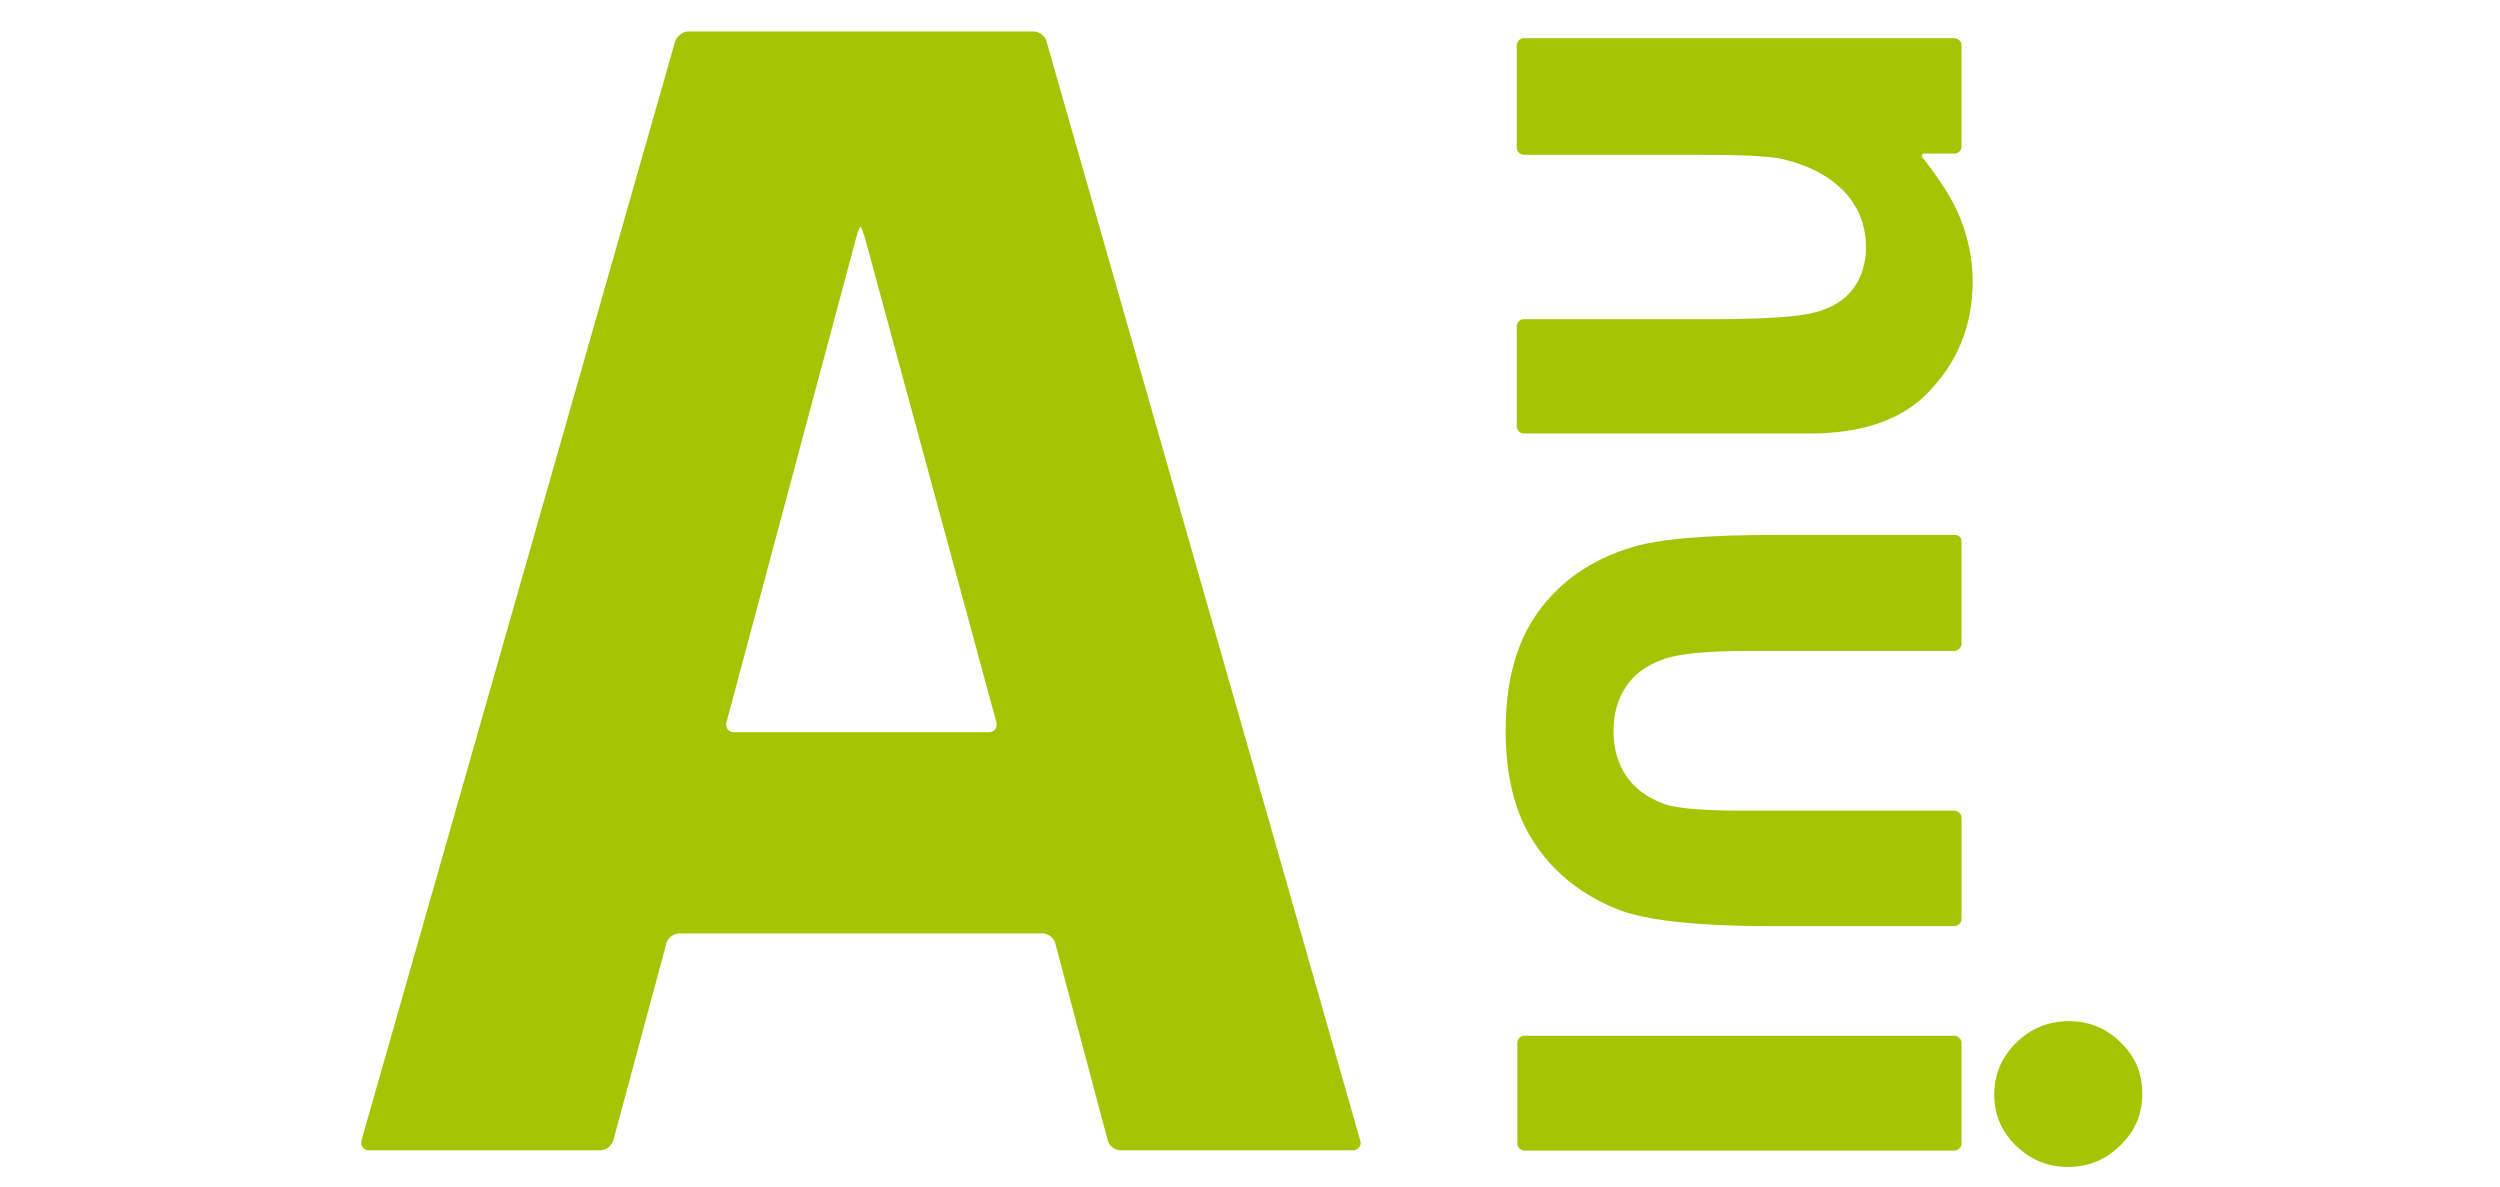
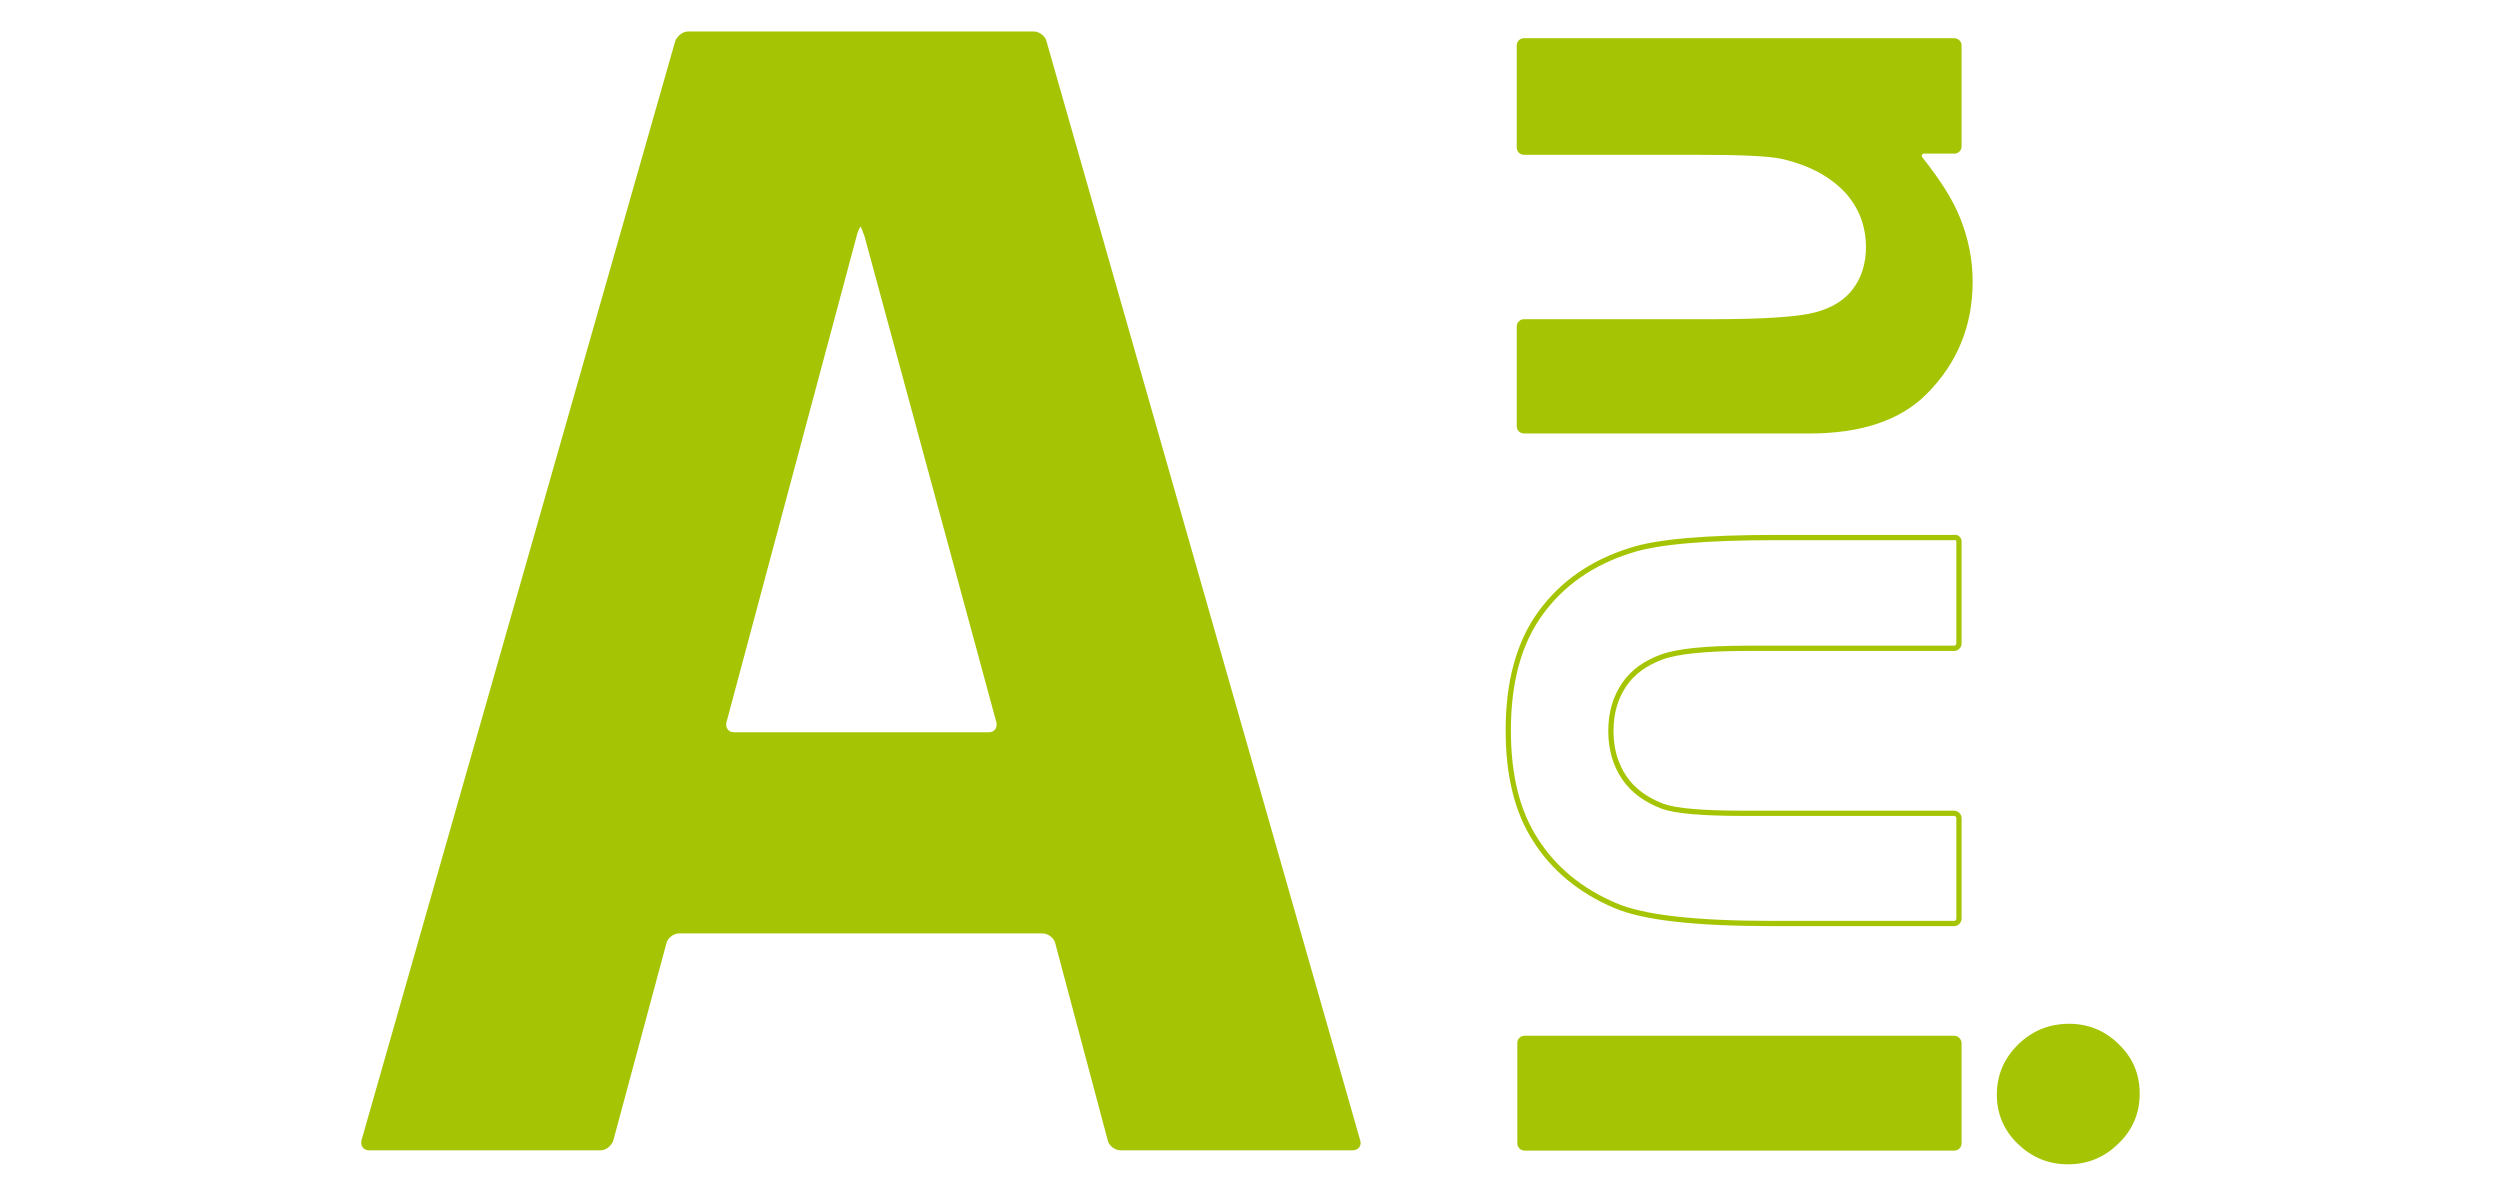
<svg xmlns="http://www.w3.org/2000/svg" version="1.1" id="レイヤー_1" x="0px" y="0px" viewBox="0 0 428.8 203.6" style="enable-background:new 0 0 428.8 203.6;" xml:space="preserve">
  <style type="text/css">
	.st0{fill:#A5C504;}
	.st1{fill:none;stroke:#A5C504;stroke-width:0.9;stroke-miterlimit:10;}
</style>
  <g>
    <g>
      <path class="st0" d="M181,161.8c-0.2-0.9-1.2-1.7-2.2-1.7h-62.3c-1,0-2,0.8-2.2,1.7l-9.1,33.8c-0.3,0.9-1.2,1.7-2.2,1.7H63.3    c-1,0-1.5-0.8-1.3-1.7L115.8,7.1c0.3-0.9,1.3-1.7,2.2-1.7h59.3c1,0,2,0.8,2.2,1.7l53.8,188.5c0.3,0.9-0.3,1.7-1.3,1.7h-39.8    c-1,0-2-0.8-2.2-1.7L181,161.8z M169.6,125.6c1,0,1.5-0.8,1.3-1.7l-22.6-83.3c-0.3-0.9-0.6-1.7-0.7-1.7c-0.1,0-0.5,0.8-0.7,1.7    l-22.3,83.3c-0.2,0.9,0.3,1.7,1.3,1.7H169.6z" />
    </g>
    <g>
      <path class="st0" d="M336,7.8v17.3c0,0.5-0.4,0.8-0.8,0.8H330c-0.7,0-1.1,0.8-0.6,1.4c3,3.8,5.2,7.2,6.4,10.3    c1.4,3.5,2.1,7,2.1,10.7c0,7.5-2.6,13.8-7.8,19c-4.4,4.4-11,6.6-19.7,6.6h-49c-0.5,0-0.8-0.4-0.8-0.8V56c0-0.5,0.4-0.8,0.8-0.8    h32.2c9,0,15-0.4,17.9-1.2c3-0.8,5.2-2.2,6.7-4.2c1.5-2,2.3-4.5,2.3-7.4c0-3.8-1.3-7.1-3.8-9.8c-2.6-2.7-6.1-4.6-10.6-5.7    c-2.4-0.6-7.5-0.8-15.3-0.8h-29.4c-0.5,0-0.8-0.4-0.8-0.8V7.8c0-0.5,0.4-0.8,0.8-0.8h73.7C335.6,7,336,7.3,336,7.8z" />
      <path class="st1" d="M336,7.8v17.3c0,0.5-0.4,0.8-0.8,0.8H330c-0.7,0-1.1,0.8-0.6,1.4c3,3.8,5.2,7.2,6.4,10.3    c1.4,3.5,2.1,7,2.1,10.7c0,7.5-2.6,13.8-7.8,19c-4.4,4.4-11,6.6-19.7,6.6h-49c-0.5,0-0.8-0.4-0.8-0.8V56c0-0.5,0.4-0.8,0.8-0.8    h32.2c9,0,15-0.4,17.9-1.2c3-0.8,5.2-2.2,6.7-4.2c1.5-2,2.3-4.5,2.3-7.4c0-3.8-1.3-7.1-3.8-9.8c-2.6-2.7-6.1-4.6-10.6-5.7    c-2.4-0.6-7.5-0.8-15.3-0.8h-29.4c-0.5,0-0.8-0.4-0.8-0.8V7.8c0-0.5,0.4-0.8,0.8-0.8h73.7C335.6,7,336,7.3,336,7.8z" />
-       <path class="st0" d="M336,92.9v17.5c0,0.4-0.4,0.8-0.8,0.8h-35.5c-7.1,0-12,0.5-14.7,1.5c-2.7,1-4.9,2.5-6.4,4.7    c-1.5,2.2-2.3,4.8-2.3,8c0,3.1,0.8,5.8,2.3,8c1.5,2.2,3.7,3.8,6.6,4.9c2.2,0.8,6.8,1.2,13.9,1.2h36.1c0.4,0,0.8,0.4,0.8,0.8v17.3    c0,0.4-0.4,0.8-0.8,0.8H304c-13.2,0-22.2-1-27-3.1c-5.9-2.5-10.5-6.3-13.6-11.2c-3.2-4.9-4.7-11.2-4.7-18.8c0-8.3,1.8-15,5.5-20.1    c3.7-5.1,8.8-8.7,15.5-10.8c4.6-1.5,12.9-2.2,24.9-2.2h30.6C335.6,92.1,336,92.4,336,92.9z" />
      <path class="st1" d="M336,92.9v17.5c0,0.4-0.4,0.8-0.8,0.8h-35.5c-7.1,0-12,0.5-14.7,1.5c-2.7,1-4.9,2.5-6.4,4.7    c-1.5,2.2-2.3,4.8-2.3,8c0,3.1,0.8,5.8,2.3,8c1.5,2.2,3.7,3.8,6.6,4.9c2.2,0.8,6.8,1.2,13.9,1.2h36.1c0.4,0,0.8,0.4,0.8,0.8v17.3    c0,0.4-0.4,0.8-0.8,0.8H304c-13.2,0-22.2-1-27-3.1c-5.9-2.5-10.5-6.3-13.6-11.2c-3.2-4.9-4.7-11.2-4.7-18.8c0-8.3,1.8-15,5.5-20.1    c3.7-5.1,8.8-8.7,15.5-10.8c4.6-1.5,12.9-2.2,24.9-2.2h30.6C335.6,92.1,336,92.4,336,92.9z" />
      <path class="st0" d="M367,187.6c0,3.3-1.2,6.2-3.6,8.5c-2.4,2.4-5.3,3.6-8.7,3.6c-3.4,0-6.2-1.2-8.6-3.5c-2.4-2.3-3.6-5.2-3.6-8.4    c0-3.4,1.2-6.2,3.6-8.6s5.4-3.6,8.8-3.6c3.3,0,6.2,1.2,8.5,3.5C365.8,181.4,367,184.2,367,187.6z" />
      <path class="st0" d="M336,178.9v17.2c0,0.5-0.4,0.8-0.8,0.8h-73.7c-0.5,0-0.8-0.4-0.8-0.8v-17.2c0-0.5,0.4-0.8,0.8-0.8h73.7    C335.6,178.1,336,178.5,336,178.9z" />
-       <path class="st1" d="M367,187.6c0,3.3-1.2,6.2-3.6,8.5c-2.4,2.4-5.3,3.6-8.7,3.6c-3.4,0-6.2-1.2-8.6-3.5c-2.4-2.3-3.6-5.2-3.6-8.4    c0-3.4,1.2-6.2,3.6-8.6s5.4-3.6,8.8-3.6c3.3,0,6.2,1.2,8.5,3.5C365.8,181.4,367,184.2,367,187.6z" />
      <path class="st1" d="M336,178.9v17.2c0,0.5-0.4,0.8-0.8,0.8h-73.7c-0.5,0-0.8-0.4-0.8-0.8v-17.2c0-0.5,0.4-0.8,0.8-0.8h73.7    C335.6,178.1,336,178.5,336,178.9z" />
    </g>
  </g>
</svg>